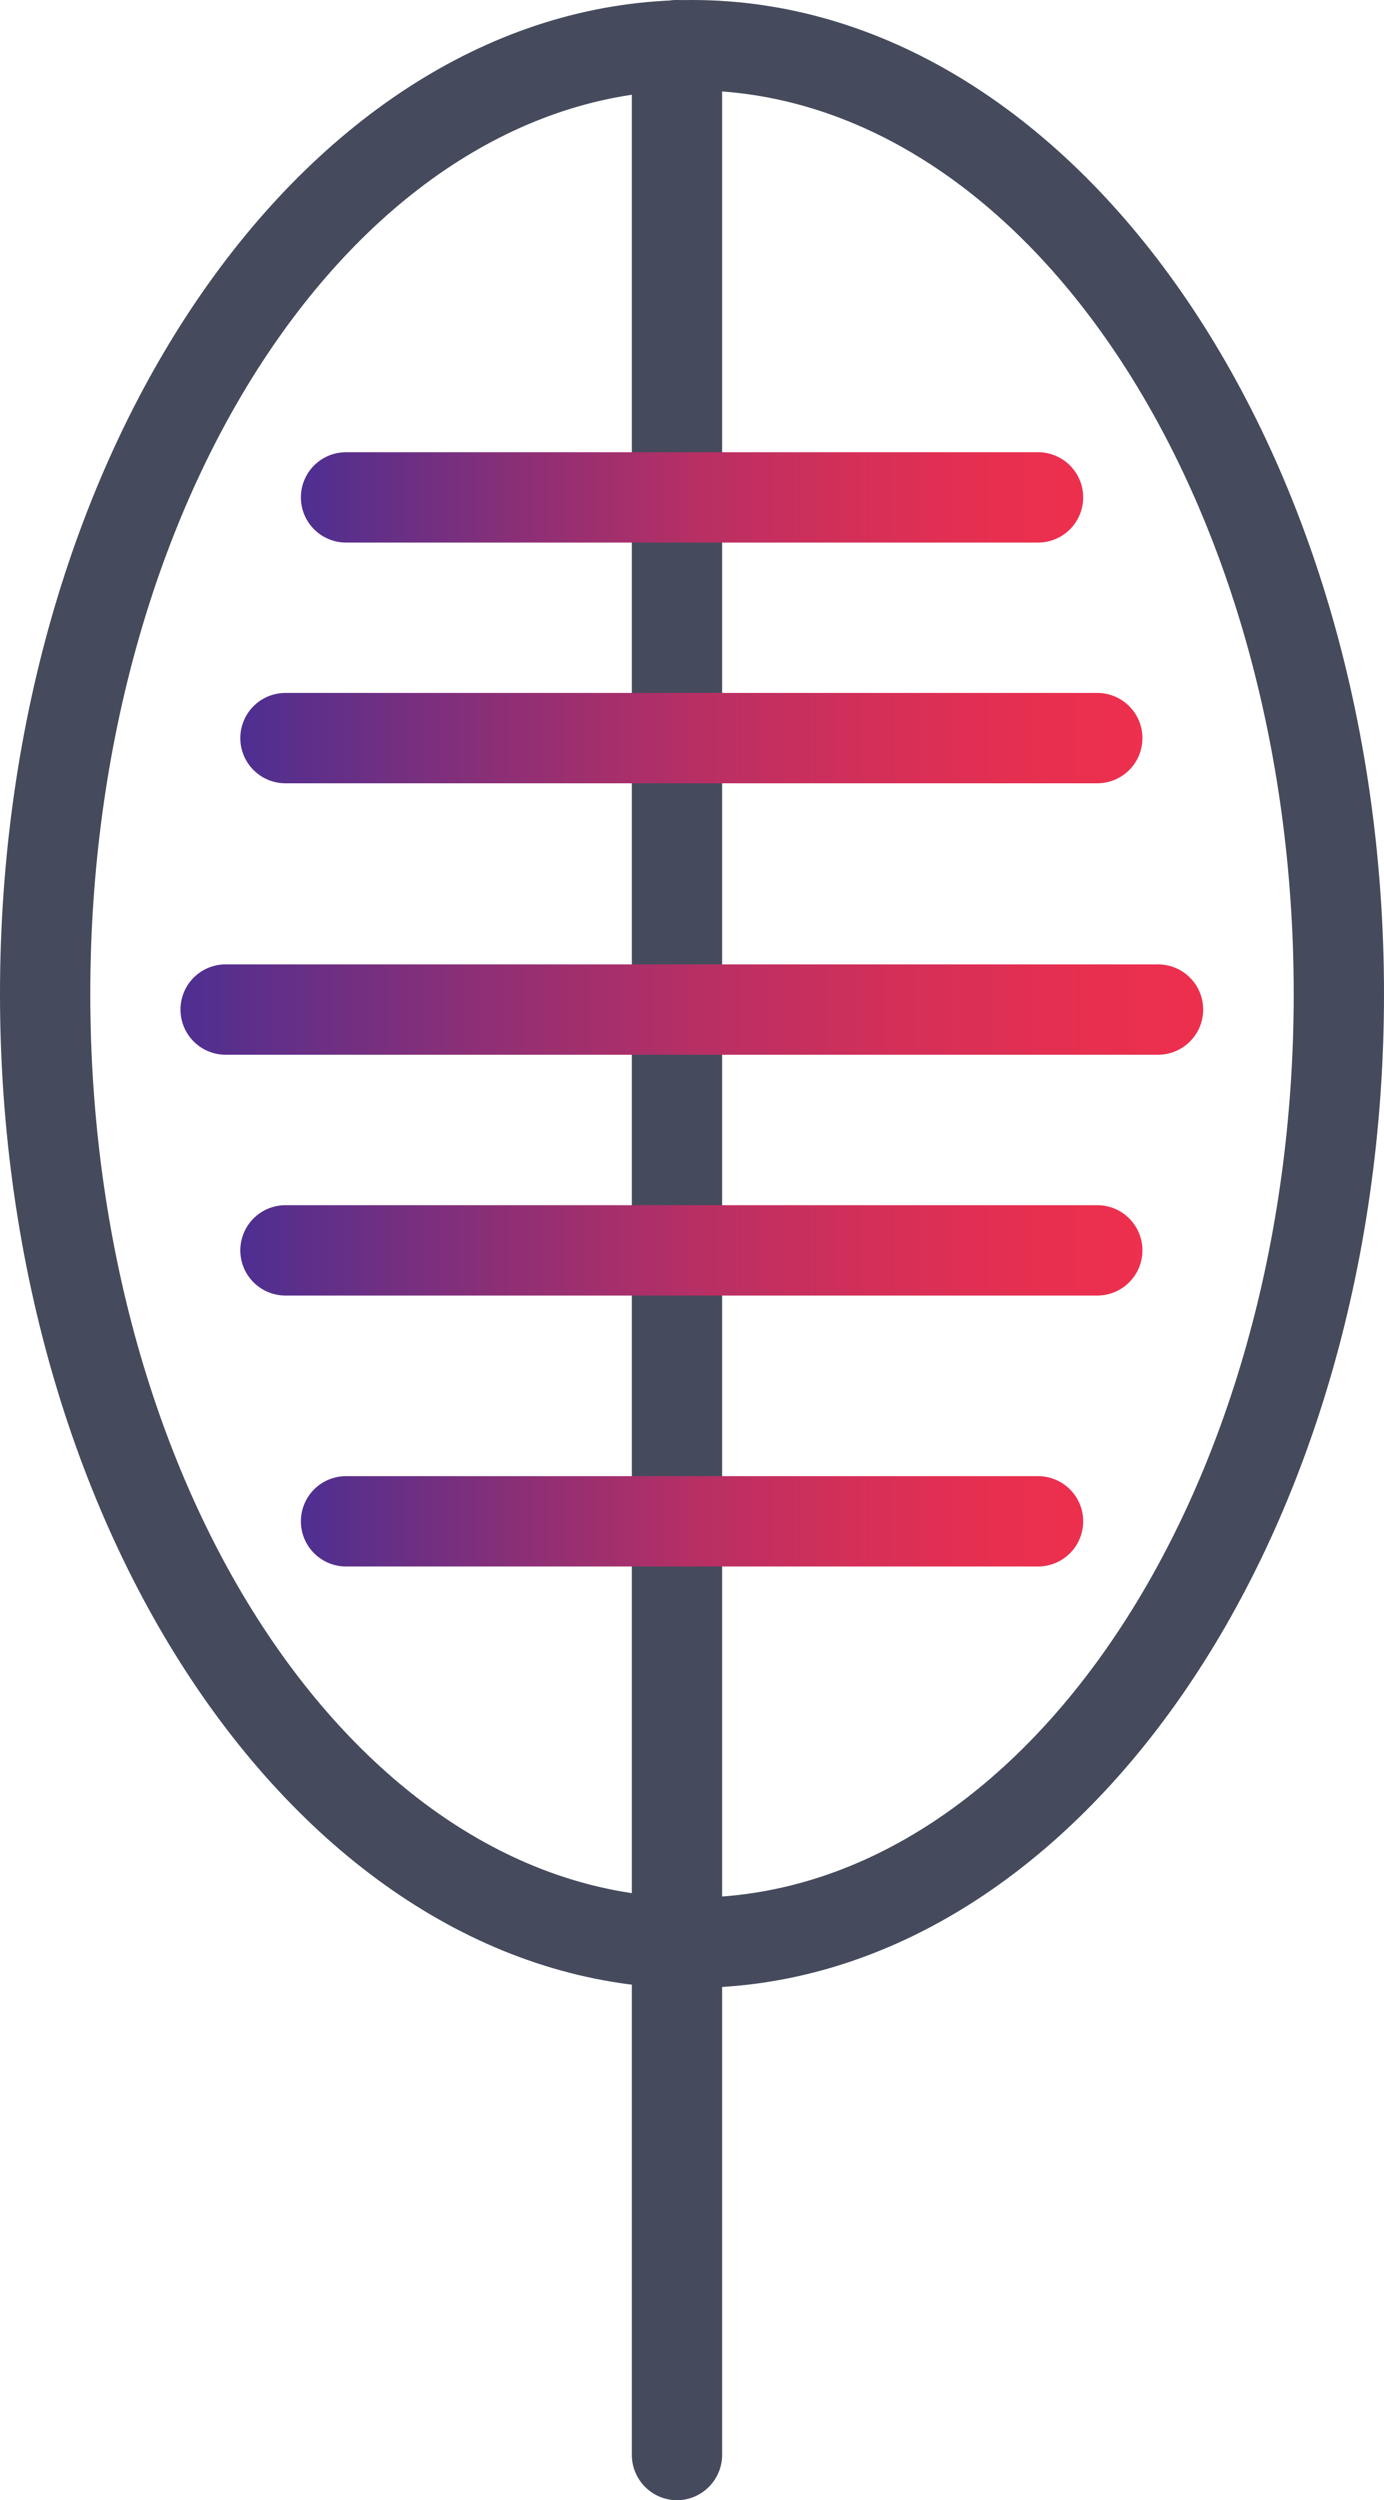
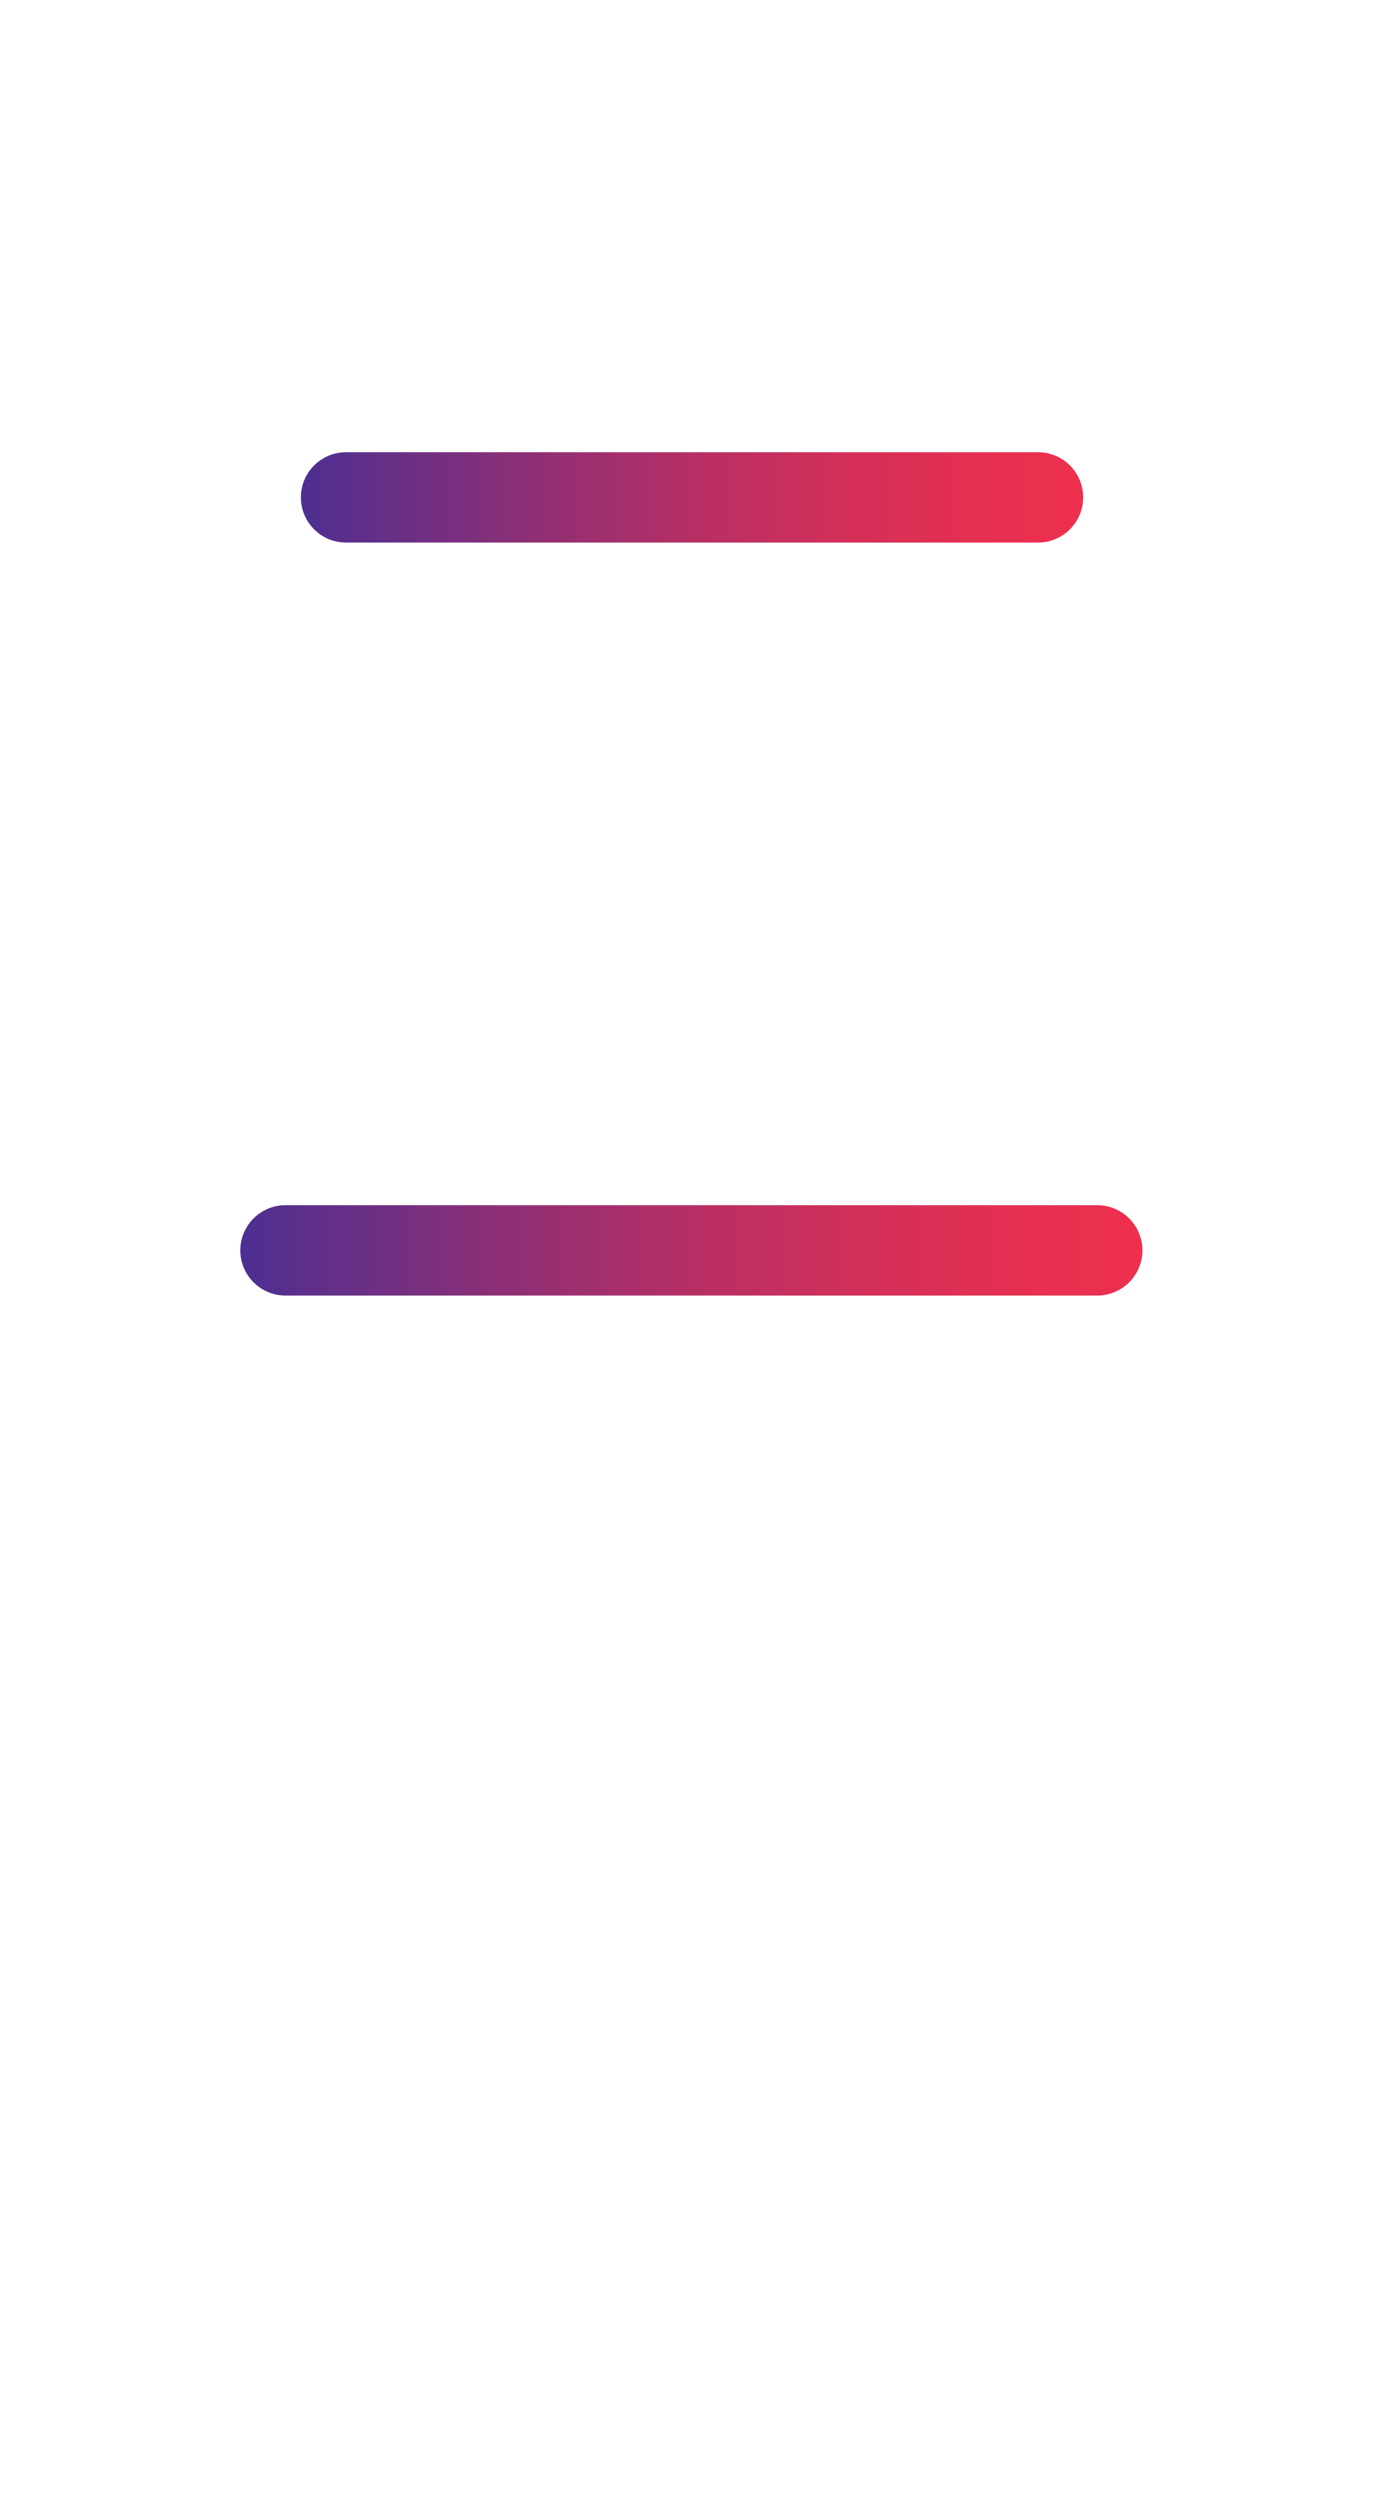
<svg xmlns="http://www.w3.org/2000/svg" id="Layer_1" data-name="Layer 1" width="16.678" height="30.11" viewBox="0 0 16.678 30.11">
  <defs>
    <linearGradient id="linear-gradient" y1="0.5" x2="1" y2="0.5" gradientUnits="objectBoundingBox">
      <stop offset="0" stop-color="#4c2f92" />
      <stop offset="0.07" stop-color="#5c2f8b" />
      <stop offset="0.3" stop-color="#8f2f75" />
      <stop offset="0.51" stop-color="#b82f64" />
      <stop offset="0.71" stop-color="#d52f58" />
      <stop offset="0.88" stop-color="#e72f50" />
      <stop offset="1" stop-color="#ee2f4e" />
    </linearGradient>
  </defs>
  <g id="Group_35" data-name="Group 35">
-     <path id="Path_134" data-name="Path 134" d="M13.564,30.11a.547.547,0,0,1-.544-.544V.544a.544.544,0,0,1,1.088,0V29.566A.547.547,0,0,1,13.564,30.11Z" transform="translate(-5.406)" fill="#454b5c" />
-     <path id="Path_135" data-name="Path 135" d="M8.339,23.946C3.743,23.946,0,18.572,0,11.97S3.743,0,8.339,0s8.339,5.368,8.339,11.97-3.743,11.97-8.339,11.97Zm0-22.859c-4,0-7.251,4.883-7.251,10.883S4.339,22.853,8.339,22.853,15.59,17.97,15.59,11.97,12.339,1.088,8.339,1.088Z" fill="#454b5c" />
-     <path id="Path_136" data-name="Path 136" d="M15.5,20.948H4.264a.544.544,0,0,1,0-1.088H15.5a.544.544,0,0,1,0,1.088Z" transform="translate(-1.545 -8.246)" fill="url(#linear-gradient)" />
    <path id="Path_137" data-name="Path 137" d="M15.287,25.908H5.5a.544.544,0,0,1,0-1.088h9.783a.544.544,0,0,1,0,1.088Z" transform="translate(-2.06 -10.306)" fill="url(#linear-gradient)" />
-     <path id="Path_138" data-name="Path 138" d="M15.083,31.488H6.744a.544.544,0,0,1,0-1.088h8.339a.544.544,0,0,1,0,1.088Z" transform="translate(-2.574 -12.623)" fill="url(#linear-gradient)" />
-     <path id="Path_139" data-name="Path 139" d="M15.287,15.358H5.5a.544.544,0,0,1,0-1.088h9.783a.544.544,0,0,1,0,1.088Z" transform="translate(-2.06 -5.925)" fill="url(#linear-gradient)" />
    <path id="Path_140" data-name="Path 140" d="M15.083,10.4H6.744a.544.544,0,1,1,0-1.088h8.339a.544.544,0,1,1,0,1.088Z" transform="translate(-2.574 -3.866)" fill="url(#linear-gradient)" />
  </g>
</svg>